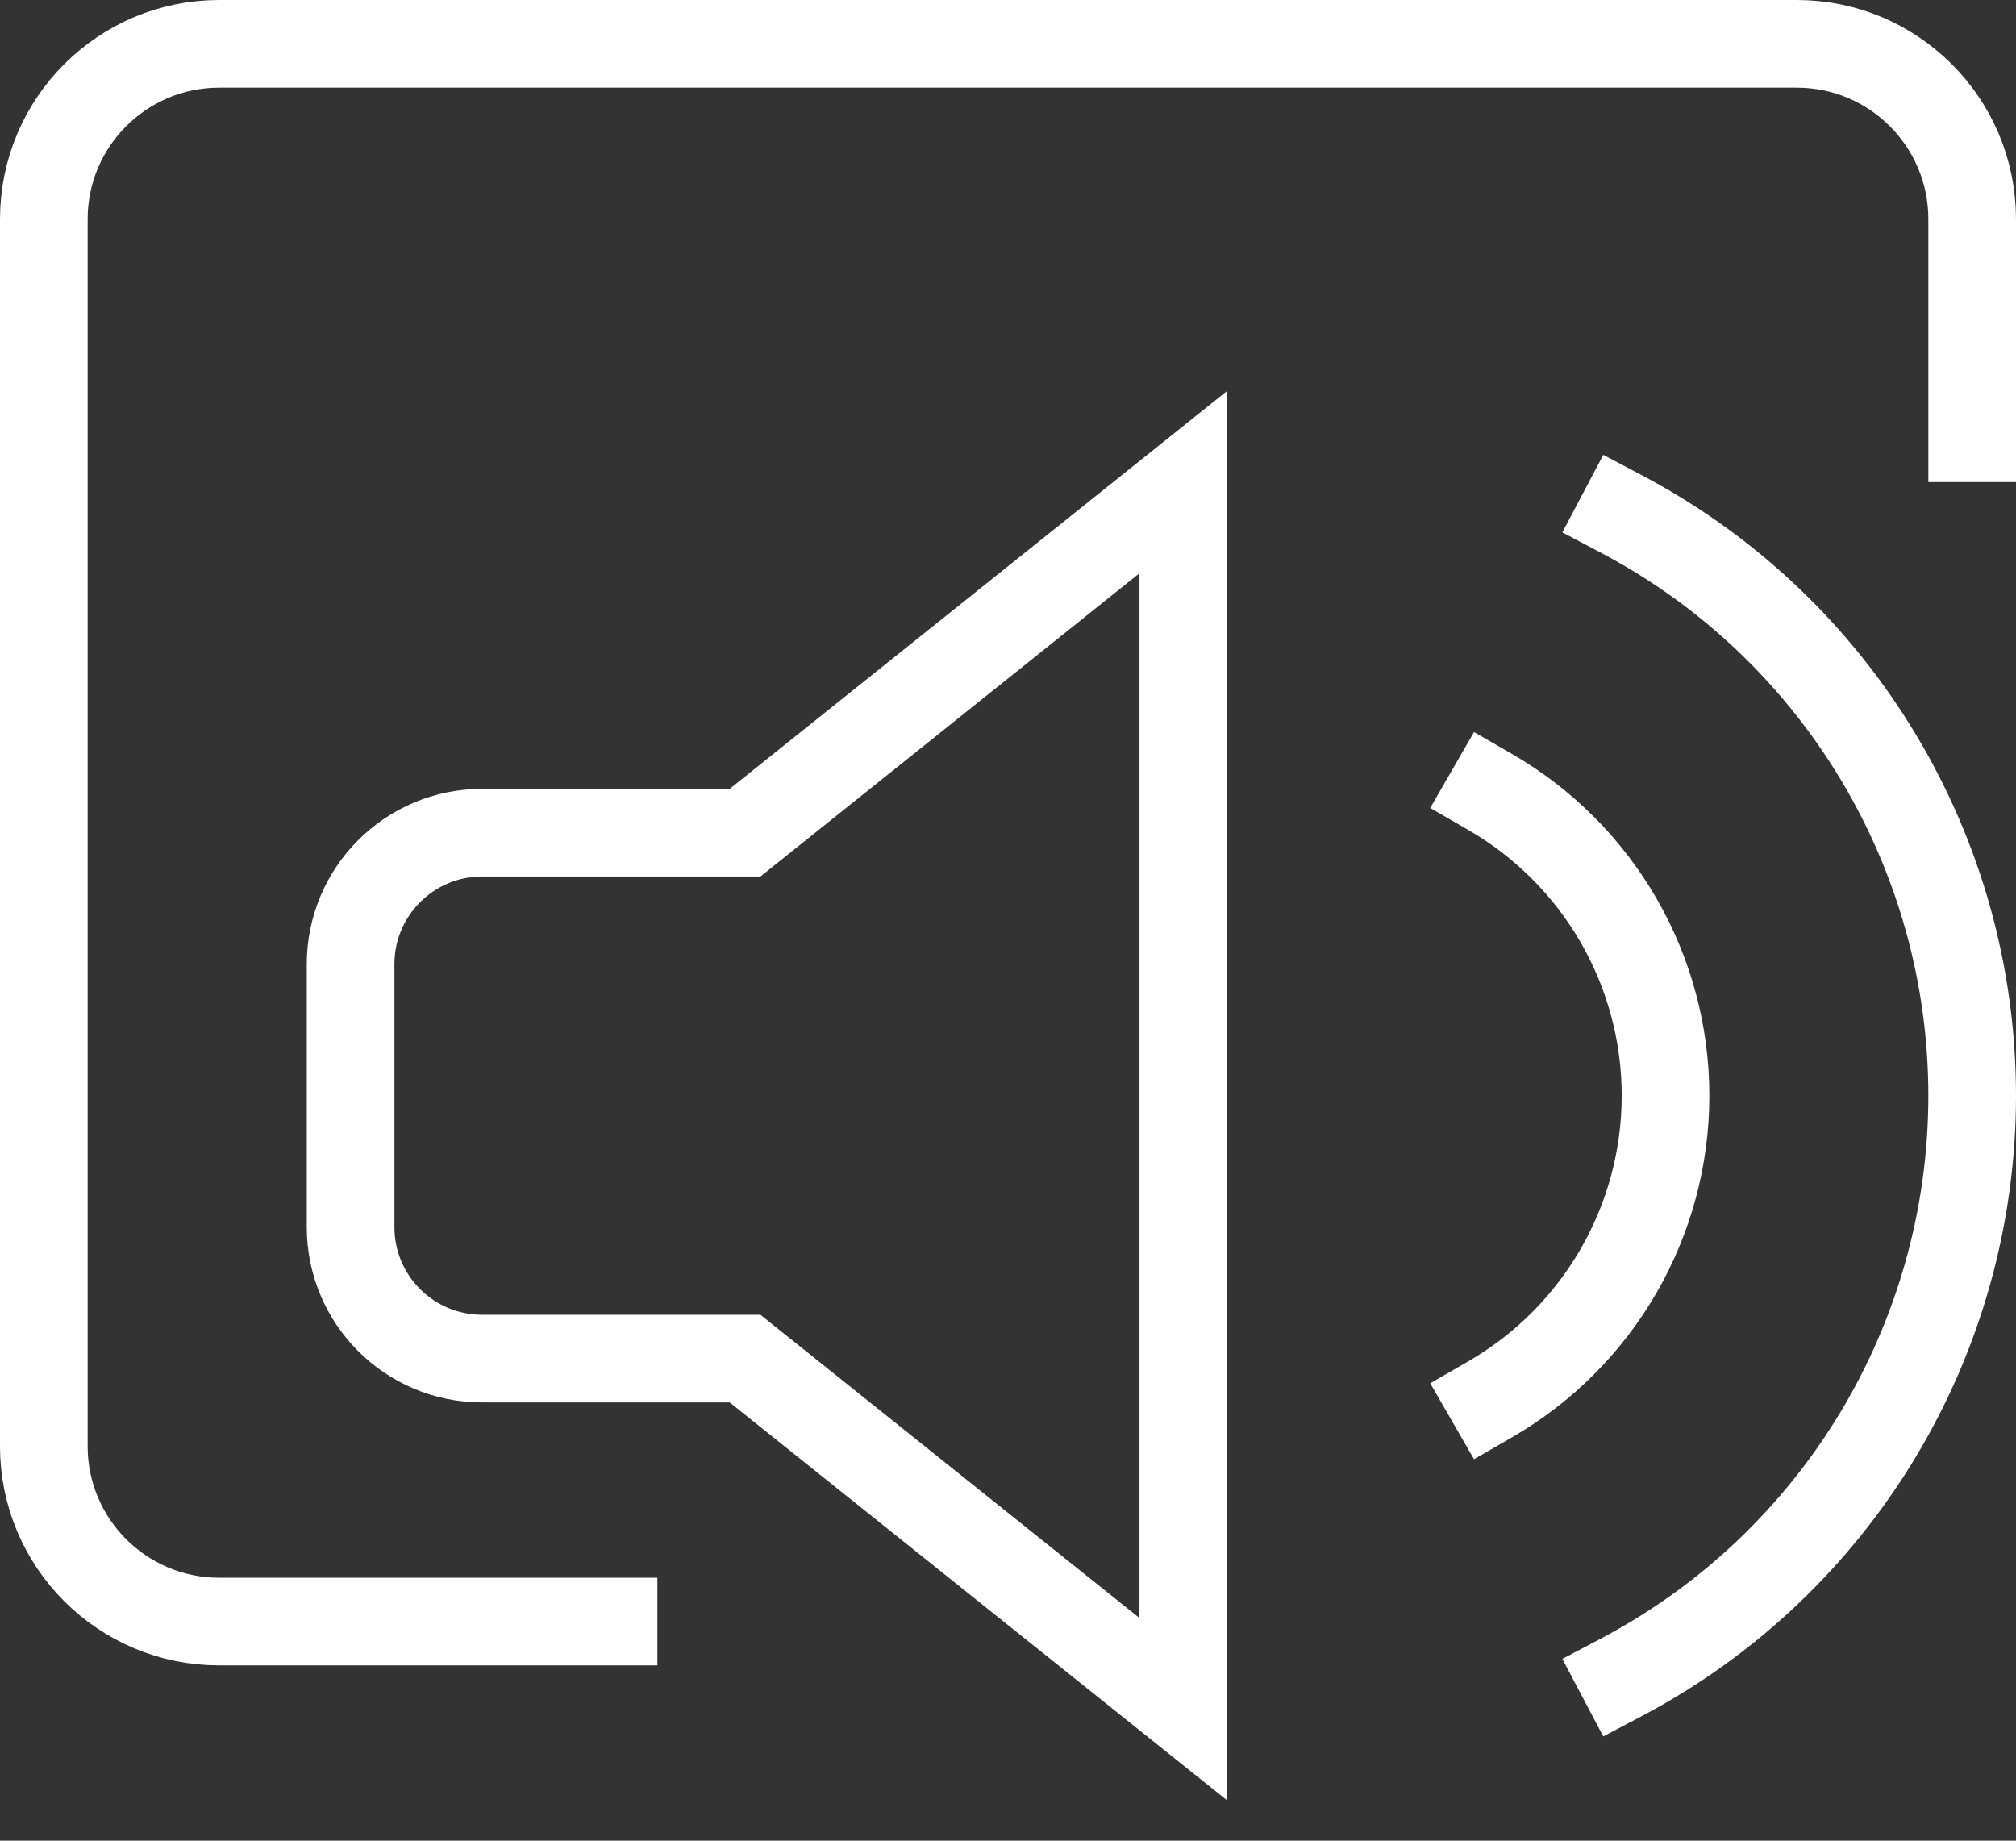
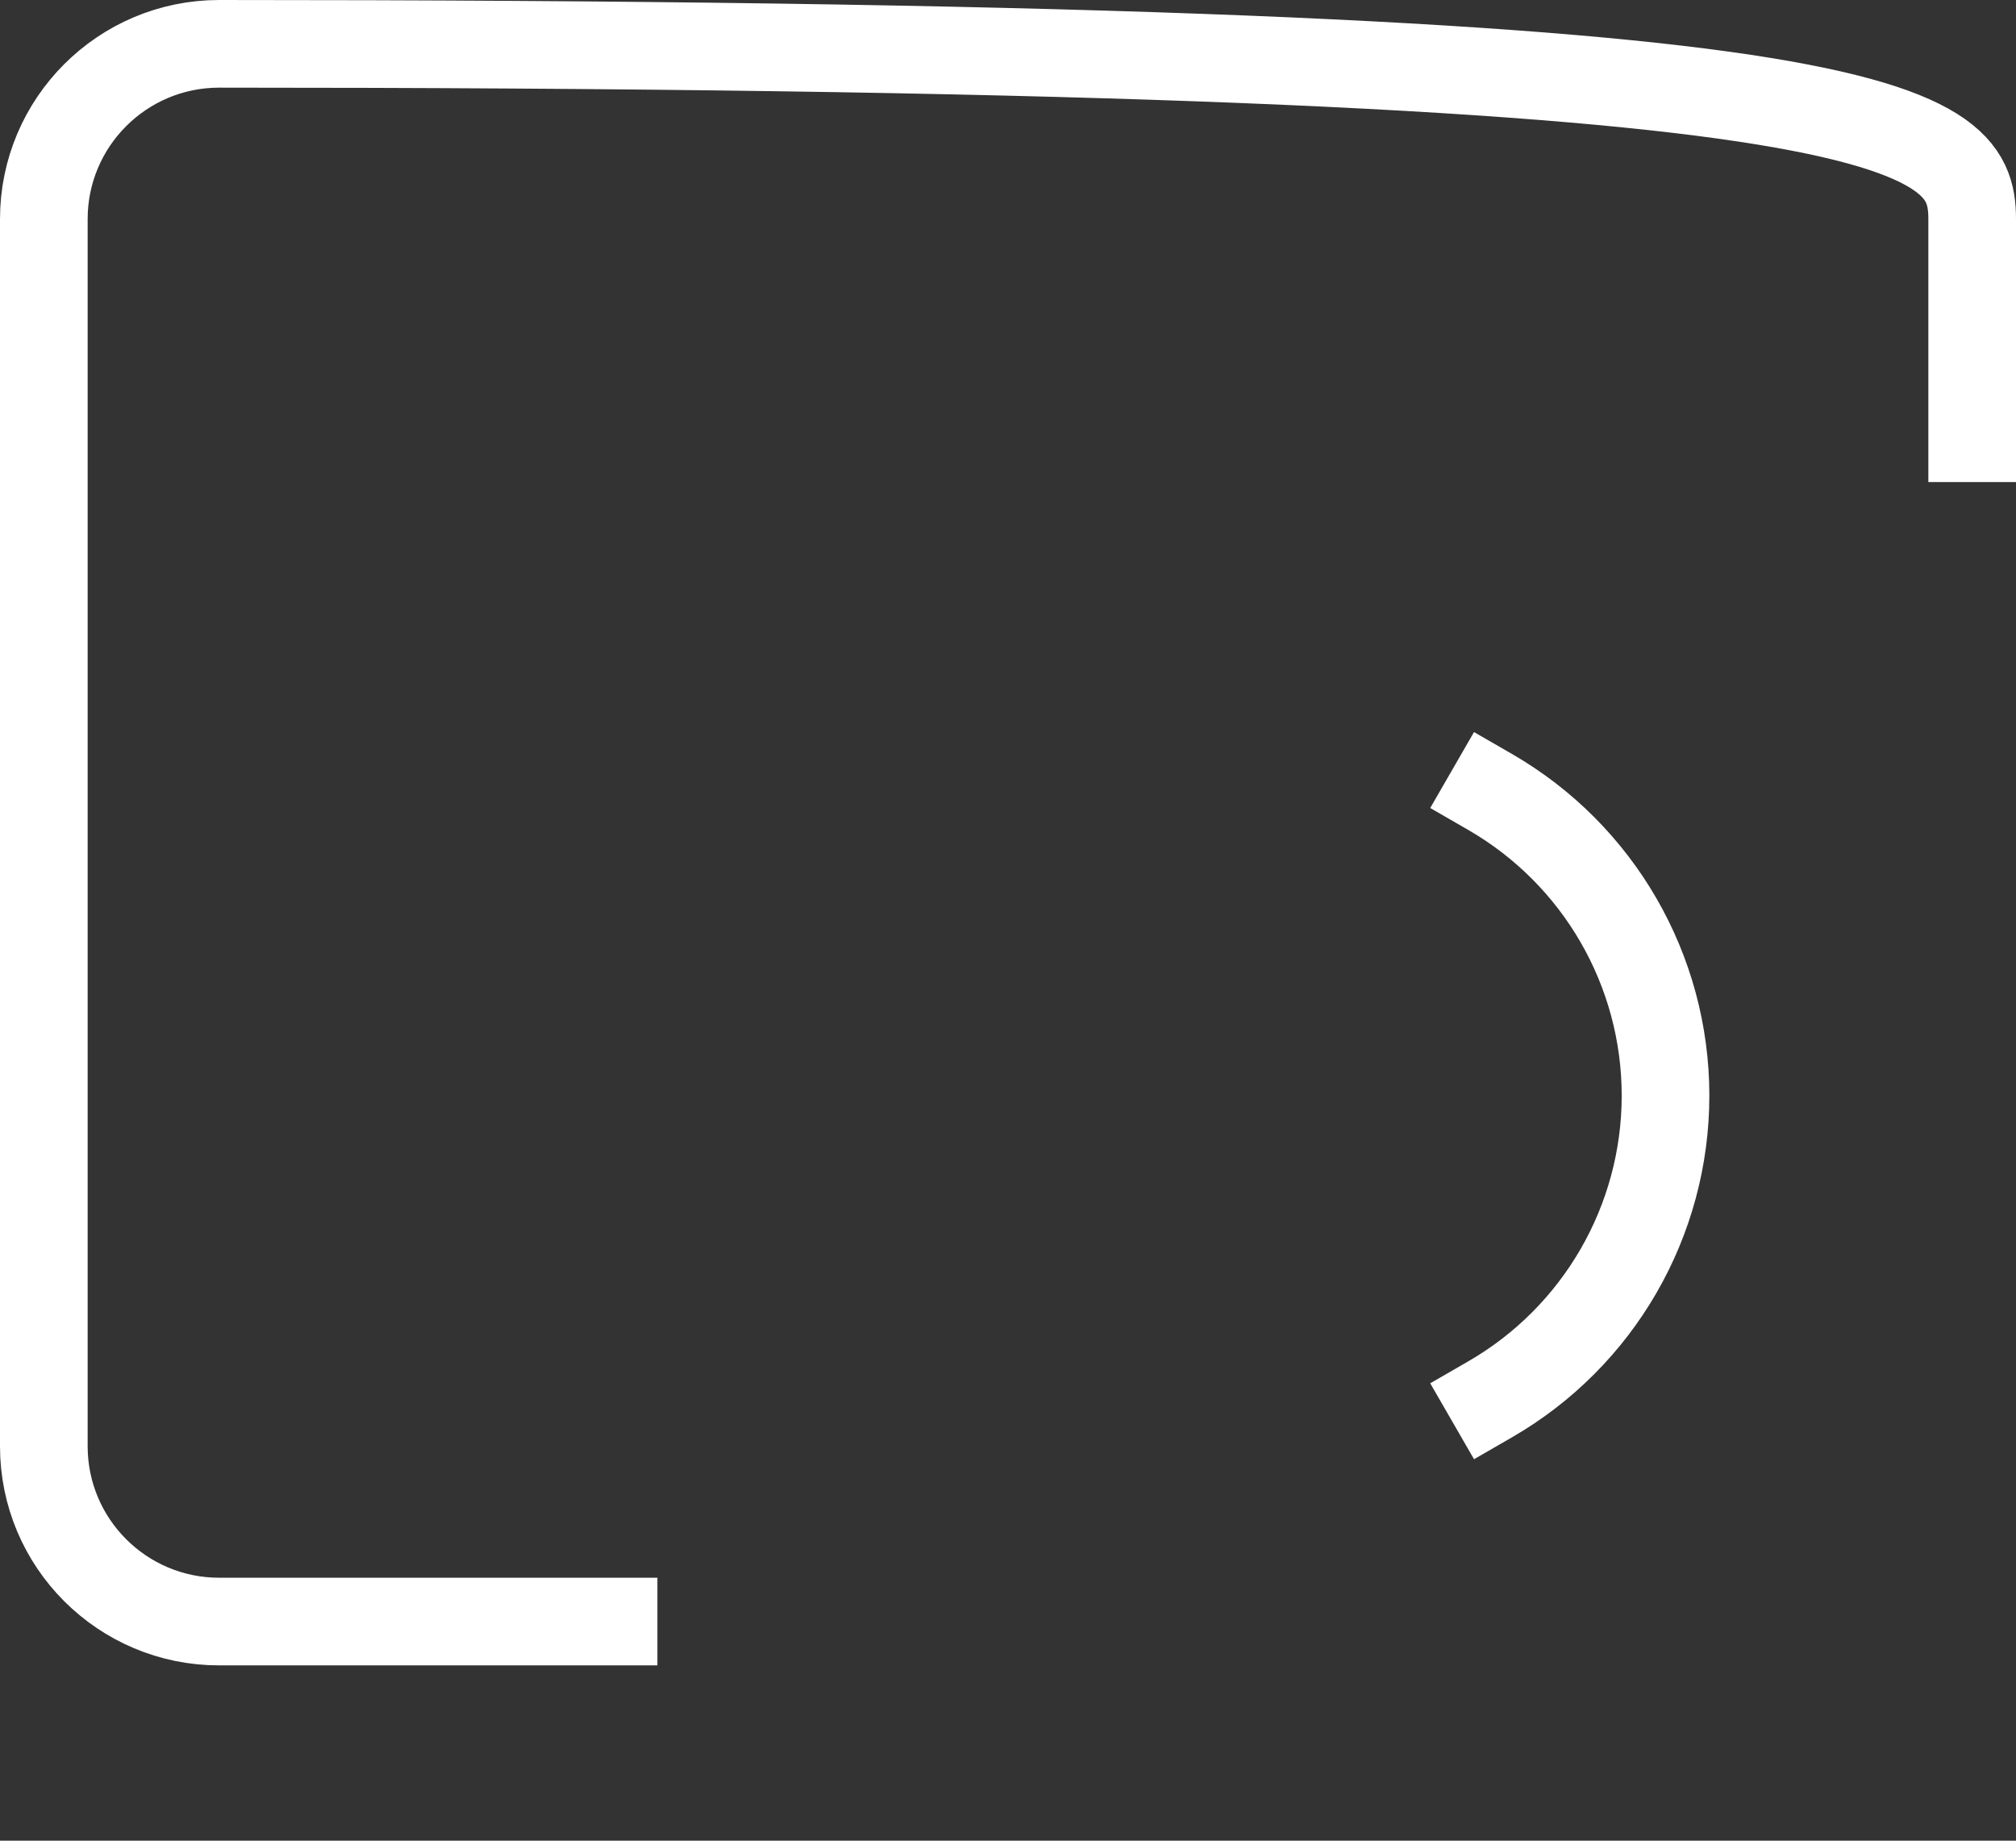
<svg xmlns="http://www.w3.org/2000/svg" width="46px" height="42px" viewBox="0 0 46 42" version="1.1">
  <rect x="0" y="0" width="46" height="42" fill="#333333" stroke="none" />
  <title>screen-reader</title>
  <desc>Created with Sketch.</desc>
  <defs />
  <g id="Page-1" stroke="none" stroke-width="1" fill="none" fill-rule="evenodd" stroke-linecap="square">
    <g id="screen-reader" transform="translate(1, 1)" stroke="#FFFFFF" stroke-width="2">
-       <path d="M13,36 L4,36 C1.791,36 4.4408921e-16,34.209 0,32 L0,4 C-2.22044605e-16,1.791 1.791,0 4,0 L40,0 C42.209,0 44,1.791 44,4 L44,9" id="Shape" />
-       <path d="M16,18 L10,18 C8.343,18 7,19.343 7,21 L7,27 C7,28.657 8.343,30 10,30 L16,30 L26,38 L26,10 L16,18 Z" id="Shape" />
-       <path d="M36,10.73 C40.921,13.328 44,18.436 44,24 C44,29.564 40.921,34.672 36,37.27" id="Shape" />
+       <path d="M13,36 L4,36 C1.791,36 4.4408921e-16,34.209 0,32 L0,4 C-2.22044605e-16,1.791 1.791,0 4,0 C42.209,0 44,1.791 44,4 L44,9" id="Shape" />
      <path d="M33,17.07 C35.477,18.499 37.003,21.141 37.003,24 C37.003,26.859 35.477,29.501 33,30.93" id="Shape" />
    </g>
  </g>
</svg>